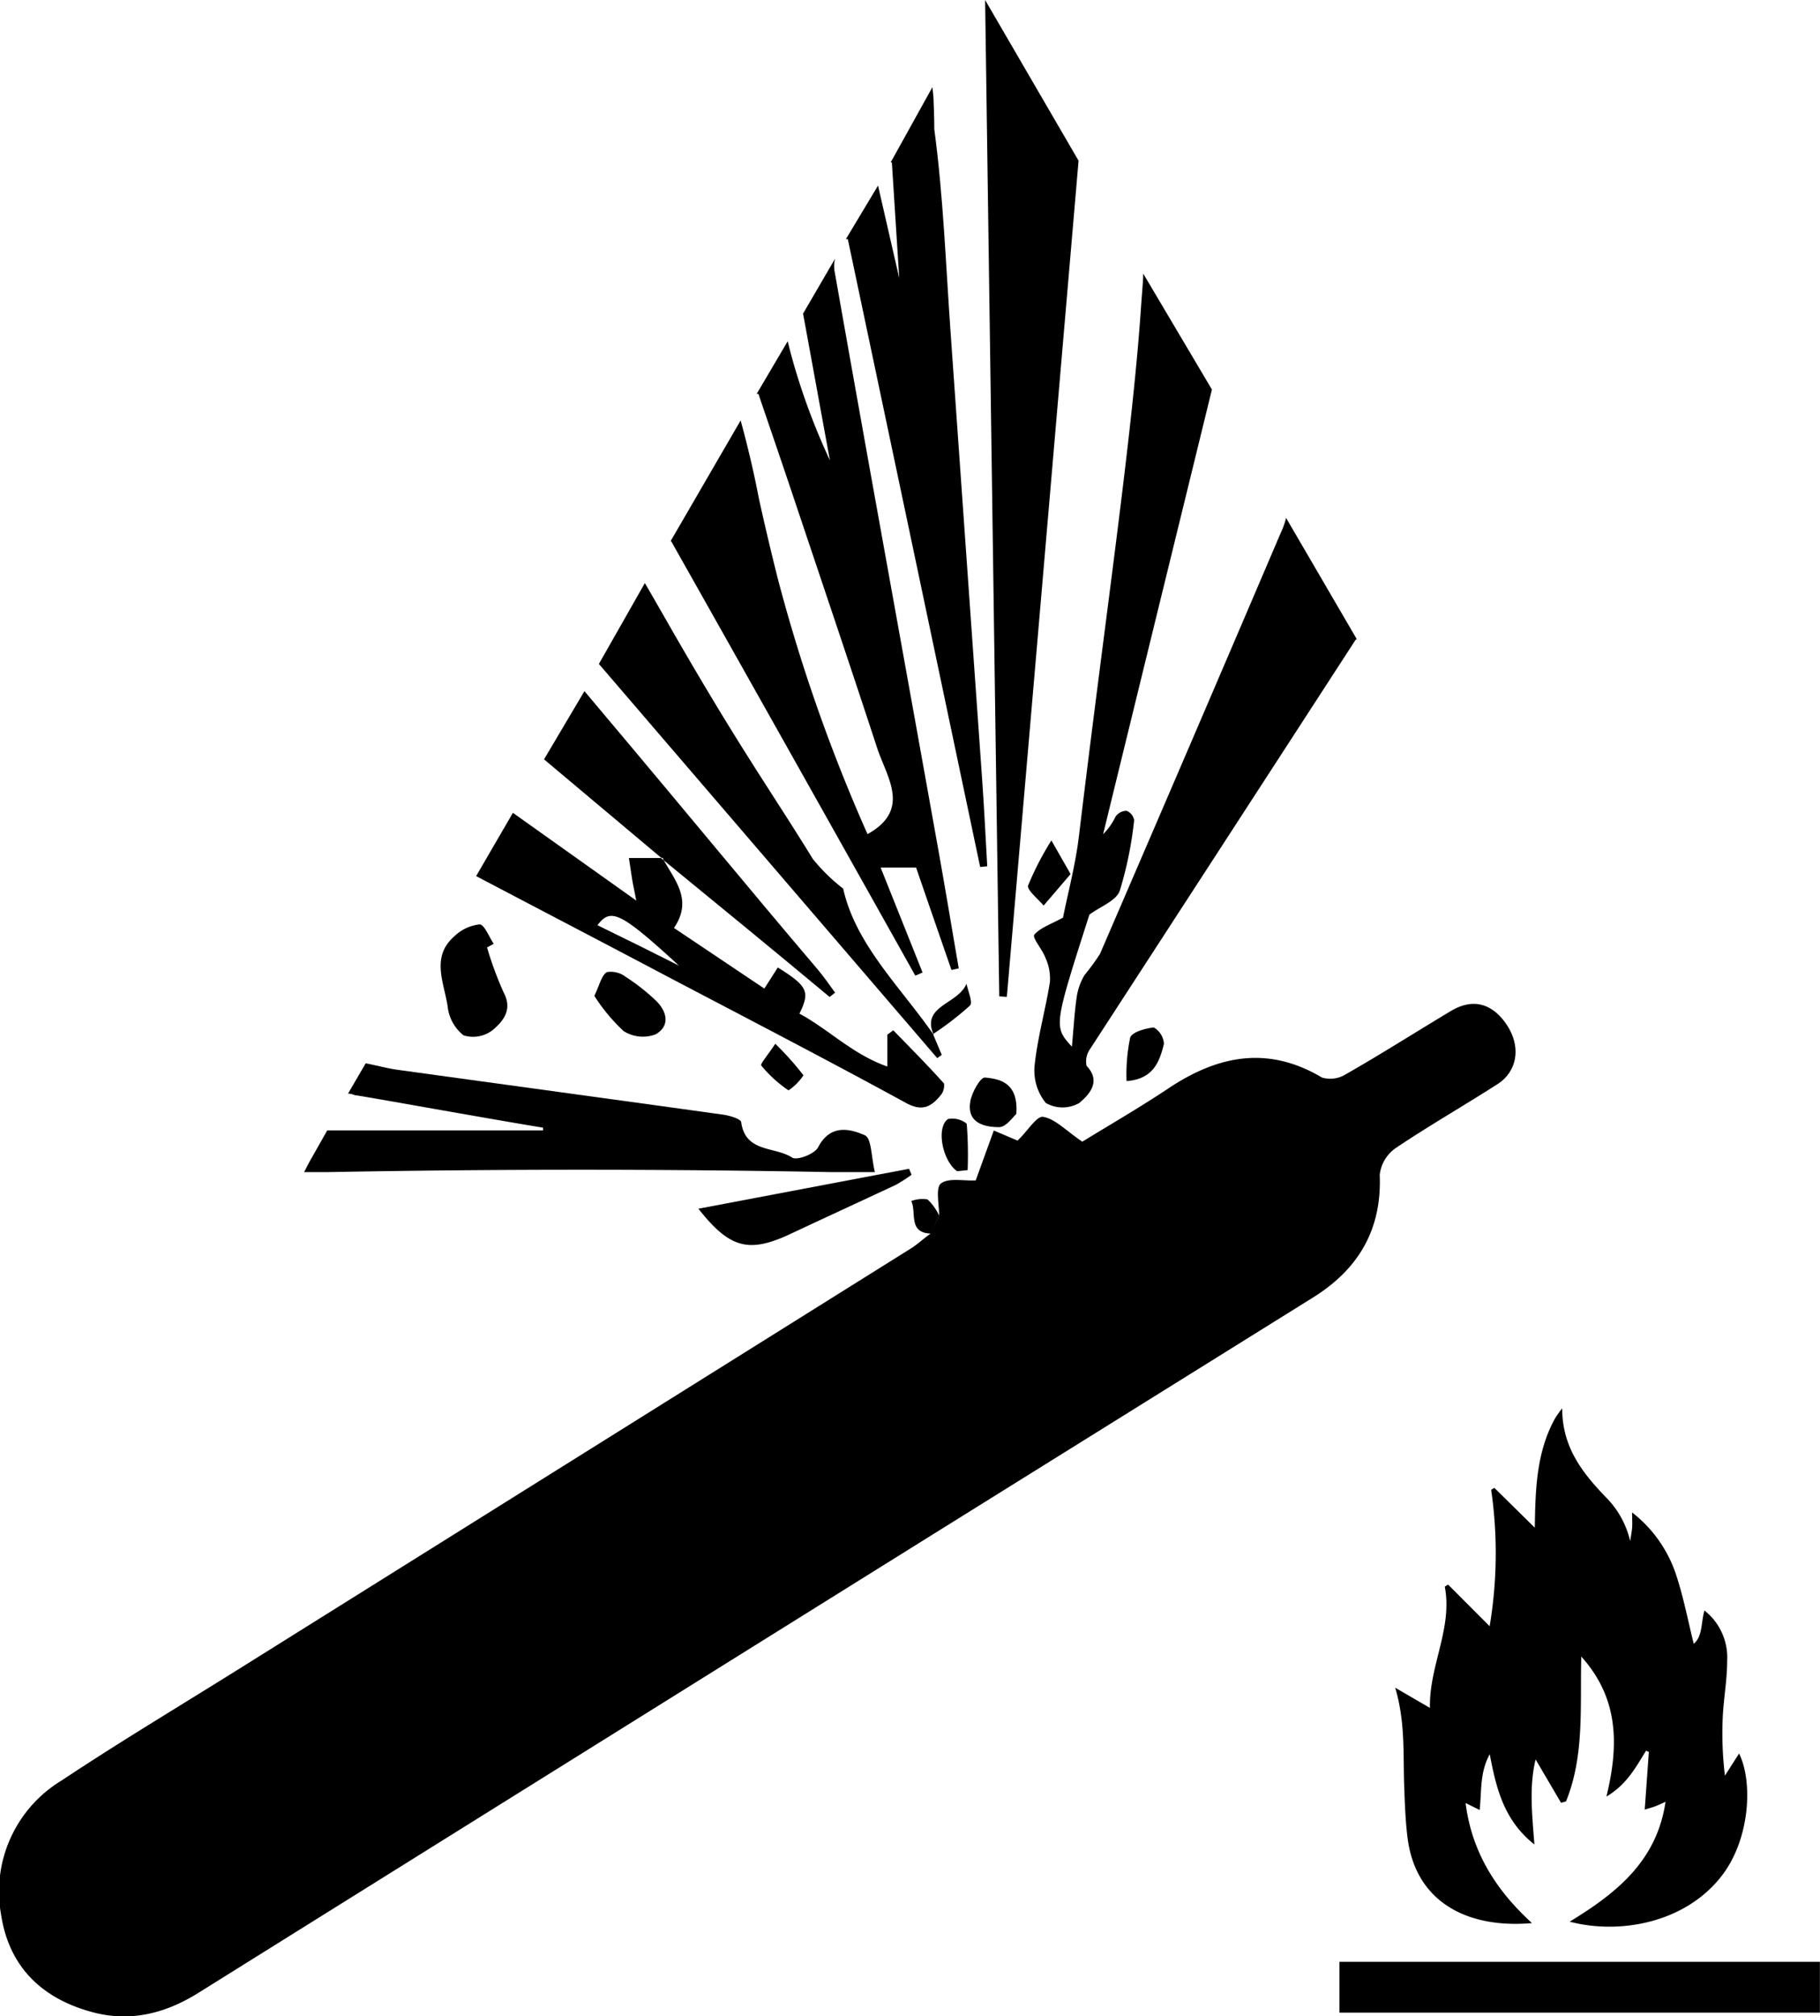
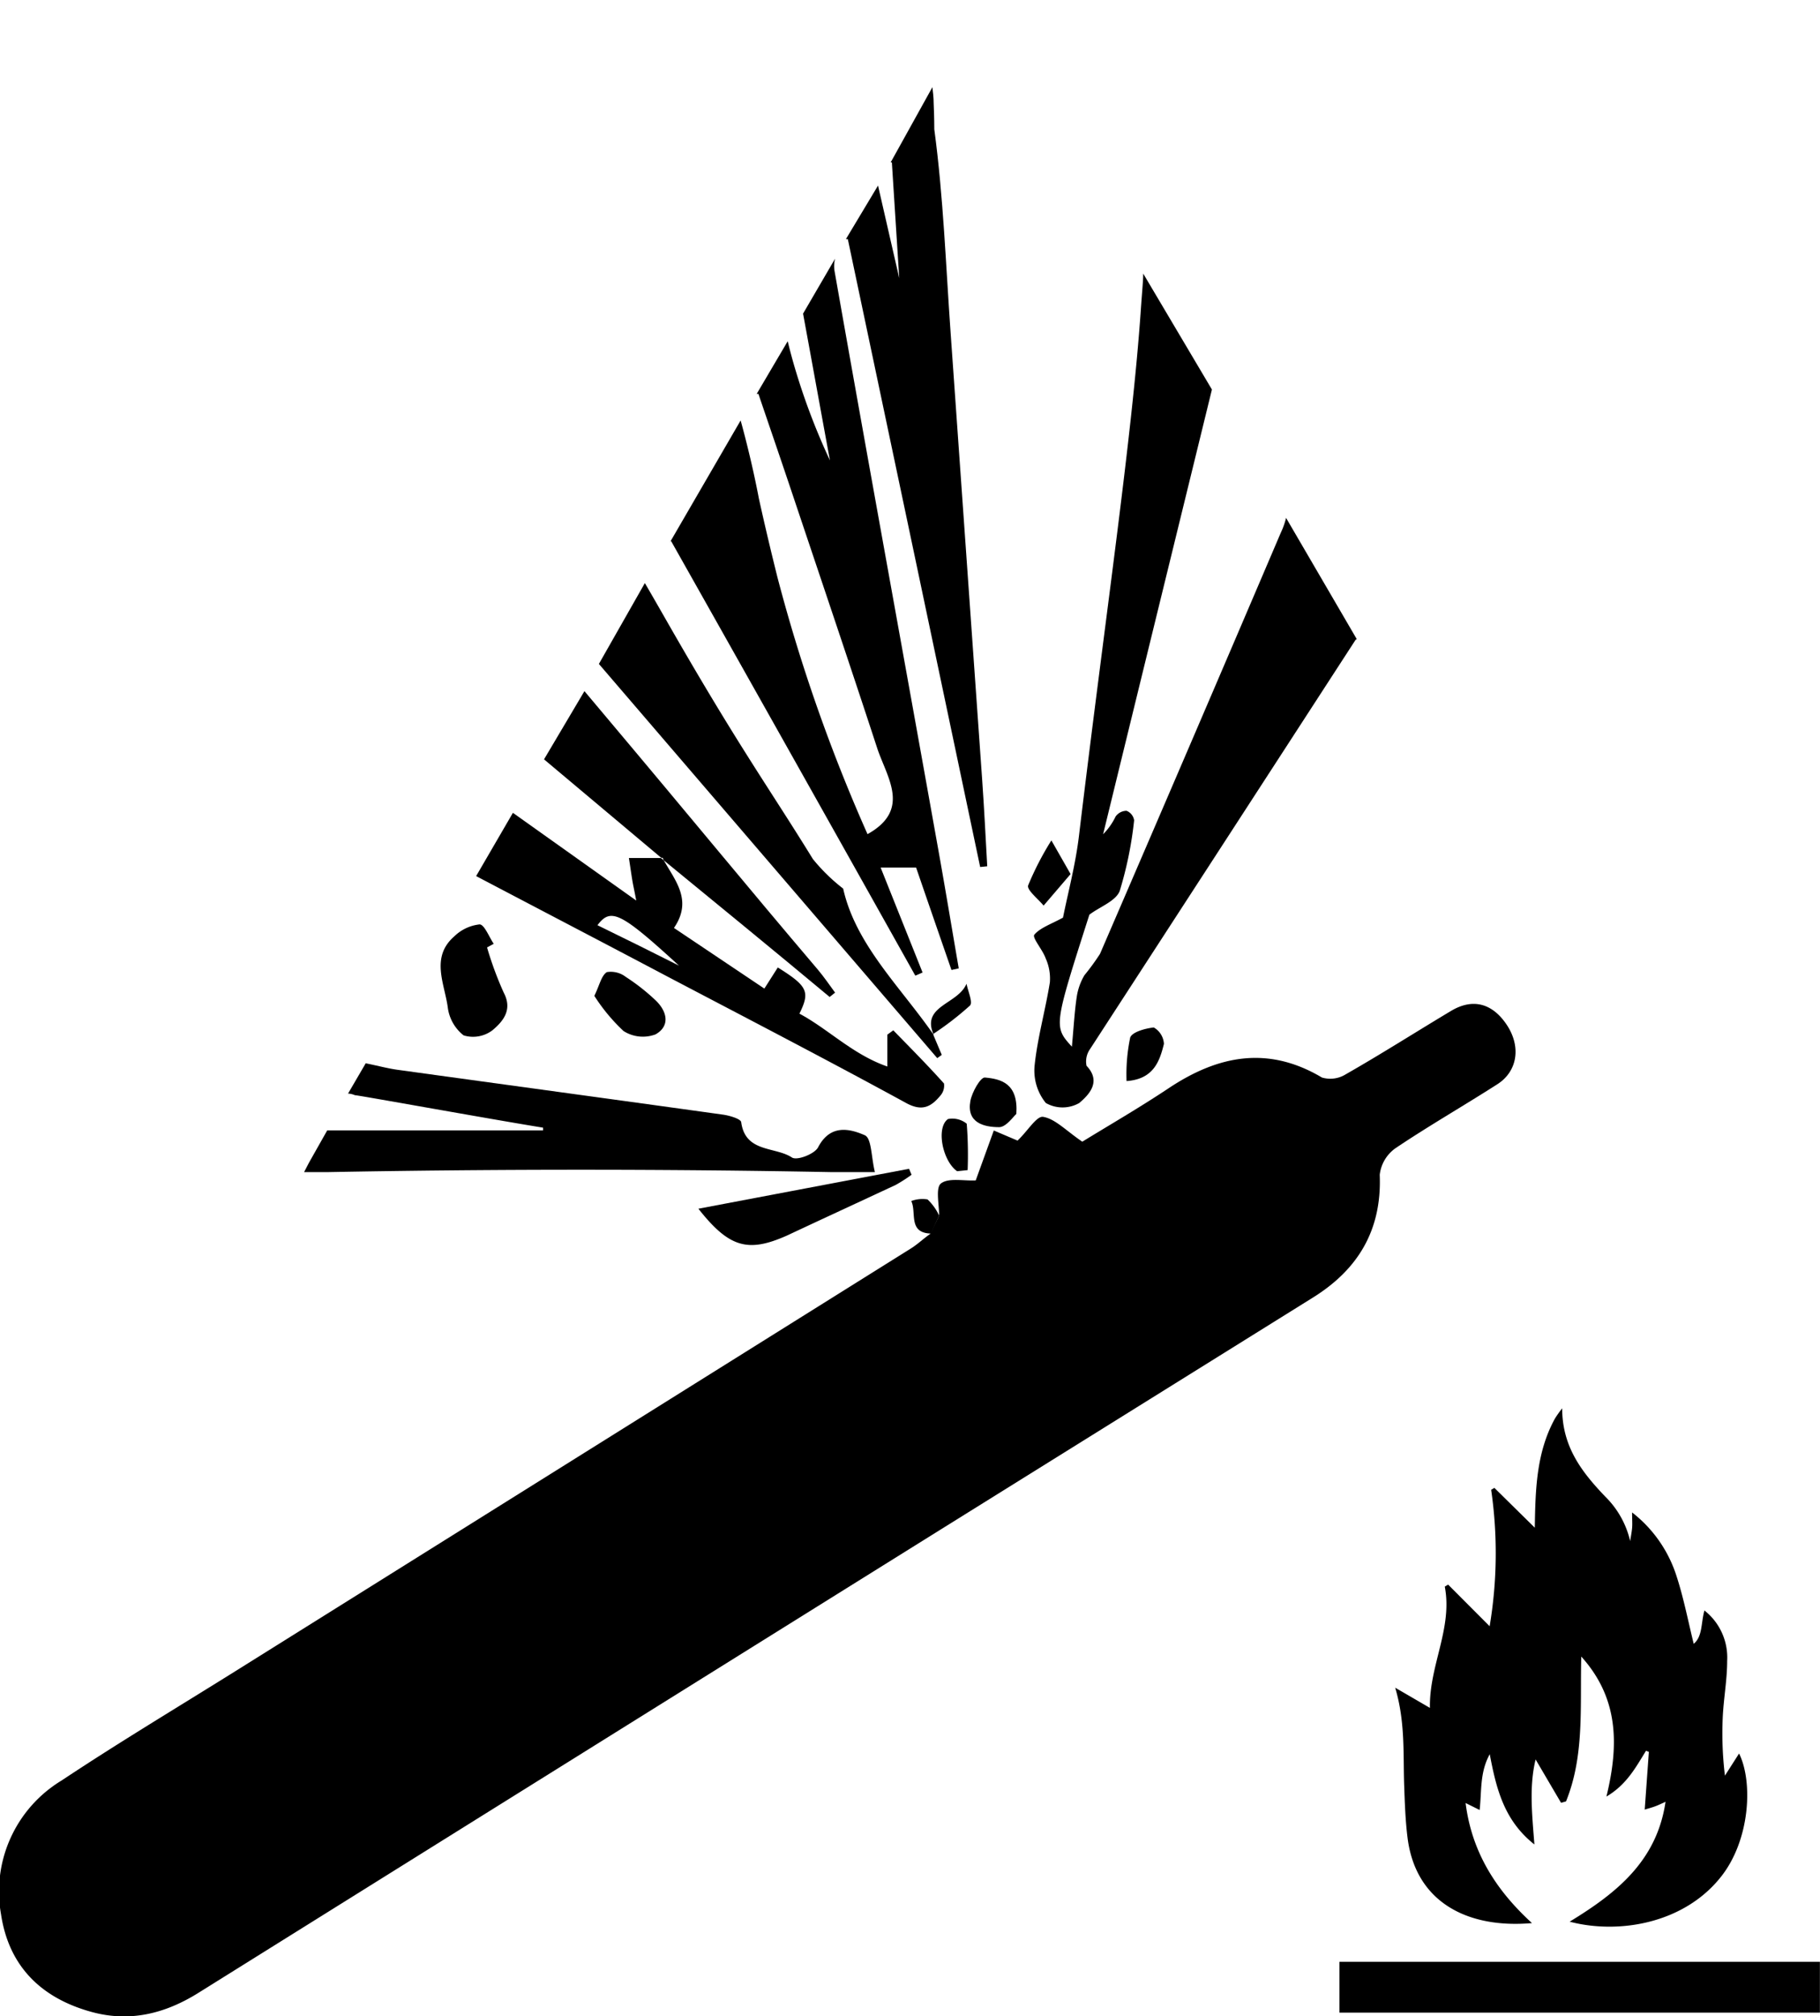
<svg xmlns="http://www.w3.org/2000/svg" id="Layer_1" data-name="Layer 1" viewBox="0 0 180.15 199.47">
  <title>13</title>
  <path d="M1937.09-9559.42c5.49,4.5,11,9,16.43,13.53l0.54-.43c-0.57-.77-1.1-1.56-1.72-2.29-7.47-8.79-11.33-13.57-21.88-26.1l-1.21-1.44-4,6.75,11.6,9.74H1937Z" transform="translate(-1871.4 9644.53)" />
  <path d="M1964.62-9540.16l-0.87-2.06,0.08,0.09-0.07-.1c-3.31-4.74-7.67-8.87-8.9-14.38a18,18,0,0,1-3-2.93c-4.46-7.24-7.44-11.23-14.84-24.2-0.79-1.38-1.43-2.49-1.79-3.1l-4.55,8,33.49,39Z" transform="translate(-1871.4 9644.53)" />
  <path d="M1957-9532.21c-1.55-.68-3.43-1.08-4.62,1.19-0.34.67-2.13,1.36-2.61,1-1.67-1.08-4.58-.46-5-3.46,0-.34-1.16-0.68-1.82-0.77-10.69-1.49-21.39-2.94-32.09-4.42-1-.13-1.9-0.38-3.26-0.66l-1.75,3a1.78,1.78,0,0,1,.68.16c-0.21-.1,13.13,2.32,18.62,3.21a2.55,2.55,0,0,1,0,.27l-21.36,0-1.82,3.22-0.47.91,2.25,0q25.22-.47,50,0H1958C1957.63-9530.06,1957.68-9531.92,1957-9532.21Z" transform="translate(-1871.4 9644.53)" />
-   <path d="M1968.91-9644.53q0.7,49.29,1.4,98.58l0.75,0.05c2.35-27.34,4.7-54.68,7.1-82.73Z" transform="translate(-1871.4 9644.53)" />
  <path d="M2005.57-9581.21a0.29,0.29,0,0,1,.13-0.08l-7-12a7.44,7.44,0,0,1-.51,1.44q-8.91,20.87-17.91,41.7a23.13,23.13,0,0,1-1.54,2.11,5.93,5.93,0,0,0-.75,2.07c-0.22,1.44-.3,2.9-0.49,5-1.81-2-1.81-2,1.73-13.06,1-.77,2.6-1.33,3-2.34a37.25,37.25,0,0,0,1.43-7,1.21,1.21,0,0,0-.75-0.94,1.34,1.34,0,0,0-1.08.56,6.51,6.51,0,0,1-1.24,1.76c3.52-14.42,7.06-28.84,10.77-44l-6.8-11.47c0,0.68-.13,2-0.24,3.63-0.88,12.72-3.52,30.34-6.12,52-0.34,2.84-1.09,5.64-1.58,8.09-1.15.63-2.26,1-2.84,1.69-0.23.3,0.82,1.48,1.12,2.33a4.87,4.87,0,0,1,.42,2.38c-0.44,2.75-1.22,5.46-1.51,8.22a5.09,5.09,0,0,0,1.11,3.72,3.34,3.34,0,0,0,3.31,0c0.85-.73,2.27-2.06.72-3.68a2.12,2.12,0,0,1,.35-1.66Q1992.41-9560.92,2005.57-9581.21Z" transform="translate(-1871.4 9644.53)" />
  <path d="M1965.5-9611.54c-0.48-6.74-.72-13.51-1.62-20.2,0-.15,0-1.15-0.06-2.49,0-.71-0.09-1.29-0.13-1.67l-4.13,7.44,0.12,0,0.73,11.45-2.1-9.16-3.18,5.3h0.19q6.55,31,13.1,62.12l0.7-.07c-0.16-2.84-.3-5.69-0.5-8.54Q1967.07-9589.44,1965.5-9611.54Z" transform="translate(-1871.4 9644.53)" />
  <path d="M1954-9617.75a3,3,0,0,1,.06-1.19l-3.17,5.44c0.94,5.1,1.79,9.81,2.66,14.52a65,65,0,0,1-3.18-8.19q-0.58-1.85-1-3.6l-3.07,5.21h0.17c1.15,3.38,2.31,6.75,3.44,10.13,2.8,8.35,5.62,16.68,8.36,25.05,1,2.89,3.27,6-1,8.38a165.74,165.74,0,0,1-8.92-25.43q-1-4-1.83-7.76-0.52-2.73-1.25-5.62-0.27-1.08-.56-2.12l-7,12.06,0.11-.14Q1950-9569.42,1962-9548l0.72-.31-4.15-10.38h3.51c1.12,3.26,2.31,6.7,3.5,10.13l0.72-.16c-0.69-4-1.35-8-2.07-12C1960.84-9579.67,1957.36-9598.7,1954-9617.75Z" transform="translate(-1871.4 9644.53)" />
  <path d="M1959.82-9542.59l-0.59.43v3.15c-3.44-1.2-5.82-3.69-8.7-5.23,1.07-2.17.82-2.72-2.14-4.57l-1.33,2.09-8.95-6c1.86-2.71.15-4.64-1-6.68l-0.22-.18-0.07-.06h-3.17c0.12,0.74.22,1.48,0.34,2.21,0.07,0.43.17,0.85,0.39,2l-12.21-8.68-3.64,6.26c6.45,3.39,12.69,6.64,18.92,9.93,7.9,4.15,15.82,8.25,23.64,12.52,1.61,0.88,2.49.36,3.4-.74a1.5,1.5,0,0,0,.35-1.19C1963.2-9539.16,1961.5-9540.87,1959.82-9542.59Zm-25.21-8.4-4.07-2c1.32-1.76,2.29-1.29,8.07,4Z" transform="translate(-1871.4 9644.53)" />
  <path d="M1964.36-9524.26c0-1.1-.37-2.75.18-3.18,0.76-.58,2.23-0.24,3.44-0.3l1.79-4.94,2.35,1c1-.94,1.88-2.45,2.53-2.35,1.2,0.2,2.25,1.35,3.88,2.46,2.48-1.53,5.57-3.31,8.53-5.28,4.89-3.26,9.84-4.25,15.19-1.07a2.9,2.9,0,0,0,2.36-.32c3.51-2,6.94-4.19,10.42-6.27,2.14-1.28,4.08-.77,5.51,1.37s1.09,4.59-.92,5.88c-3.34,2.14-6.78,4.11-10.07,6.32a3.74,3.74,0,0,0-1.58,2.64c0.22,5.43-2.11,9.35-6.61,12.15l-36.93,23q-36.69,22.88-73.37,45.78c-3.32,2.08-6.8,2.93-10.56,1.91-4.93-1.34-8.22-4.45-9-9.68a12.84,12.84,0,0,1,6-13.23c5.63-3.74,11.43-7.21,17.16-10.79l66.91-41.85c0.67-.42,1.27-1,1.91-1.44Z" transform="translate(-1871.4 9644.53)" />
  <path d="M1940.53-9524.94l20.85-3.95,0.25,0.59a15.2,15.2,0,0,1-1.56,1c-3.57,1.67-7.16,3.32-10.74,5C1945.46-9520.57,1943.59-9521.06,1940.53-9524.94Z" transform="translate(-1871.4 9644.53)" />
  <path d="M1919.61-9550.79a34.25,34.25,0,0,0,1.65,4.47c0.91,1.72-.09,2.86-1.11,3.72a3.18,3.18,0,0,1-2.86.51,4.19,4.19,0,0,1-1.57-2.79c-0.33-2.36-1.71-4.95.64-7a4.24,4.24,0,0,1,2.51-1.19c0.47,0,.94,1.24,1.4,1.92Z" transform="translate(-1871.4 9644.53)" />
  <path d="M1930.23-9546c0.52-1.06.69-2,1.24-2.35a2.43,2.43,0,0,1,1.88.48,20.15,20.15,0,0,1,2.94,2.31c1.14,1.08,1.48,2.53,0,3.37a3.56,3.56,0,0,1-3.17-.33A18,18,0,0,1,1930.23-9546Z" transform="translate(-1871.4 9644.53)" />
  <path d="M1972-9534.32c-0.28.24-1,1.3-1.69,1.31-1.52,0-3.25-.43-2.86-2.58,0.16-.88,1-2.37,1.44-2.33C1970.47-9537.78,1972.21-9537.35,1972-9534.32Z" transform="translate(-1871.4 9644.53)" />
  <path d="M1977.37-9558.05l-2.67,3.12c-0.55-.67-1.68-1.55-1.53-2a29.63,29.63,0,0,1,2.3-4.45Z" transform="translate(-1871.4 9644.53)" />
  <path d="M1982.91-9537.57a17.76,17.76,0,0,1,.36-4.3c0.18-.55,1.51-0.92,2.34-1a2,2,0,0,1,1,1.62C1986.18-9539.5,1985.57-9537.76,1982.91-9537.57Z" transform="translate(-1871.4 9644.53)" />
-   <path d="M1948.14-9541.26a30,30,0,0,1,2.79,3.12,5.35,5.35,0,0,1-1.48,1.49,12.58,12.58,0,0,1-2.7-2.46C1946.63-9539.26,1947.42-9540.16,1948.14-9541.26Z" transform="translate(-1871.4 9644.53)" />
  <path d="M1966.14-9528.65c-1.44-1-2.11-4.3-.91-5.16a2.25,2.25,0,0,1,1.86.46,39.28,39.28,0,0,1,.09,4.59Z" transform="translate(-1871.4 9644.53)" />
  <path d="M1963.83-9542.13c-1.3-2.91,2.37-3,3.24-5.07,0.14,0.74.65,1.85,0.34,2.16a29.78,29.78,0,0,1-3.67,2.83Z" transform="translate(-1871.4 9644.53)" />
  <path d="M1964.36-9524.26l-0.81,1.78c-2.3-.07-1.4-2.09-1.95-3.22a3.13,3.13,0,0,1,1.61-.16A5.24,5.24,0,0,1,1964.36-9524.26Z" transform="translate(-1871.4 9644.53)" />
  <rect x="132.58" y="194.1" width="47.56" height="5.03" />
  <path d="M2025.92-9466.16l-2.52-4.29c-0.65,2.68-.35,5.4-0.12,8.41-3-2.37-3.77-5.5-4.42-8.93-1,1.82-.79,3.65-1,5.52l-1.39-.69c0.61,4.85,3,8.62,6.57,11.88-6.29.56-11.52-2-12.32-8.47-0.21-1.7-.27-3.43-0.33-5.15-0.11-3.13.12-6.28-.89-9.67l3.44,2c-0.09-4.18,2.26-7.86,1.47-12l0.33-.2,4.11,4.12a43.67,43.67,0,0,0,.15-13.5l0.32-.19,4,3.94c0.06-3.73.14-7.44,2-10.81a11.26,11.26,0,0,1,.71-1c0,3.85,2,6.36,4.26,8.73a9,9,0,0,1,2.47,4.41c0.06-.43.15-0.85,0.19-1.28s0-.86,0-1.56a12.93,12.93,0,0,1,4.3,6c0.77,2.27,1.22,4.65,1.8,7,0.89-.75.71-2.06,1.06-3.3a5.92,5.92,0,0,1,2.25,5c0,1.88-.36,3.76-0.44,5.64a34.58,34.58,0,0,0,.22,5.7l1.4-2.19c1.4,2.83,1.08,8.56-1.77,12.17-3.67,4.67-10.17,5.74-15,4.47,4.63-2.82,8.63-6,9.49-11.86-0.42.19-.73,0.34-1.06,0.46s-0.67.21-1,.31l0.41-5.71-0.28-.11c-1,1.61-1.91,3.35-3.92,4.53,1.24-5.09,1.23-9.72-2.49-13.85-0.13,5,.33,9.79-1.51,14.33Z" transform="translate(-1871.4 9644.53)" />
</svg>